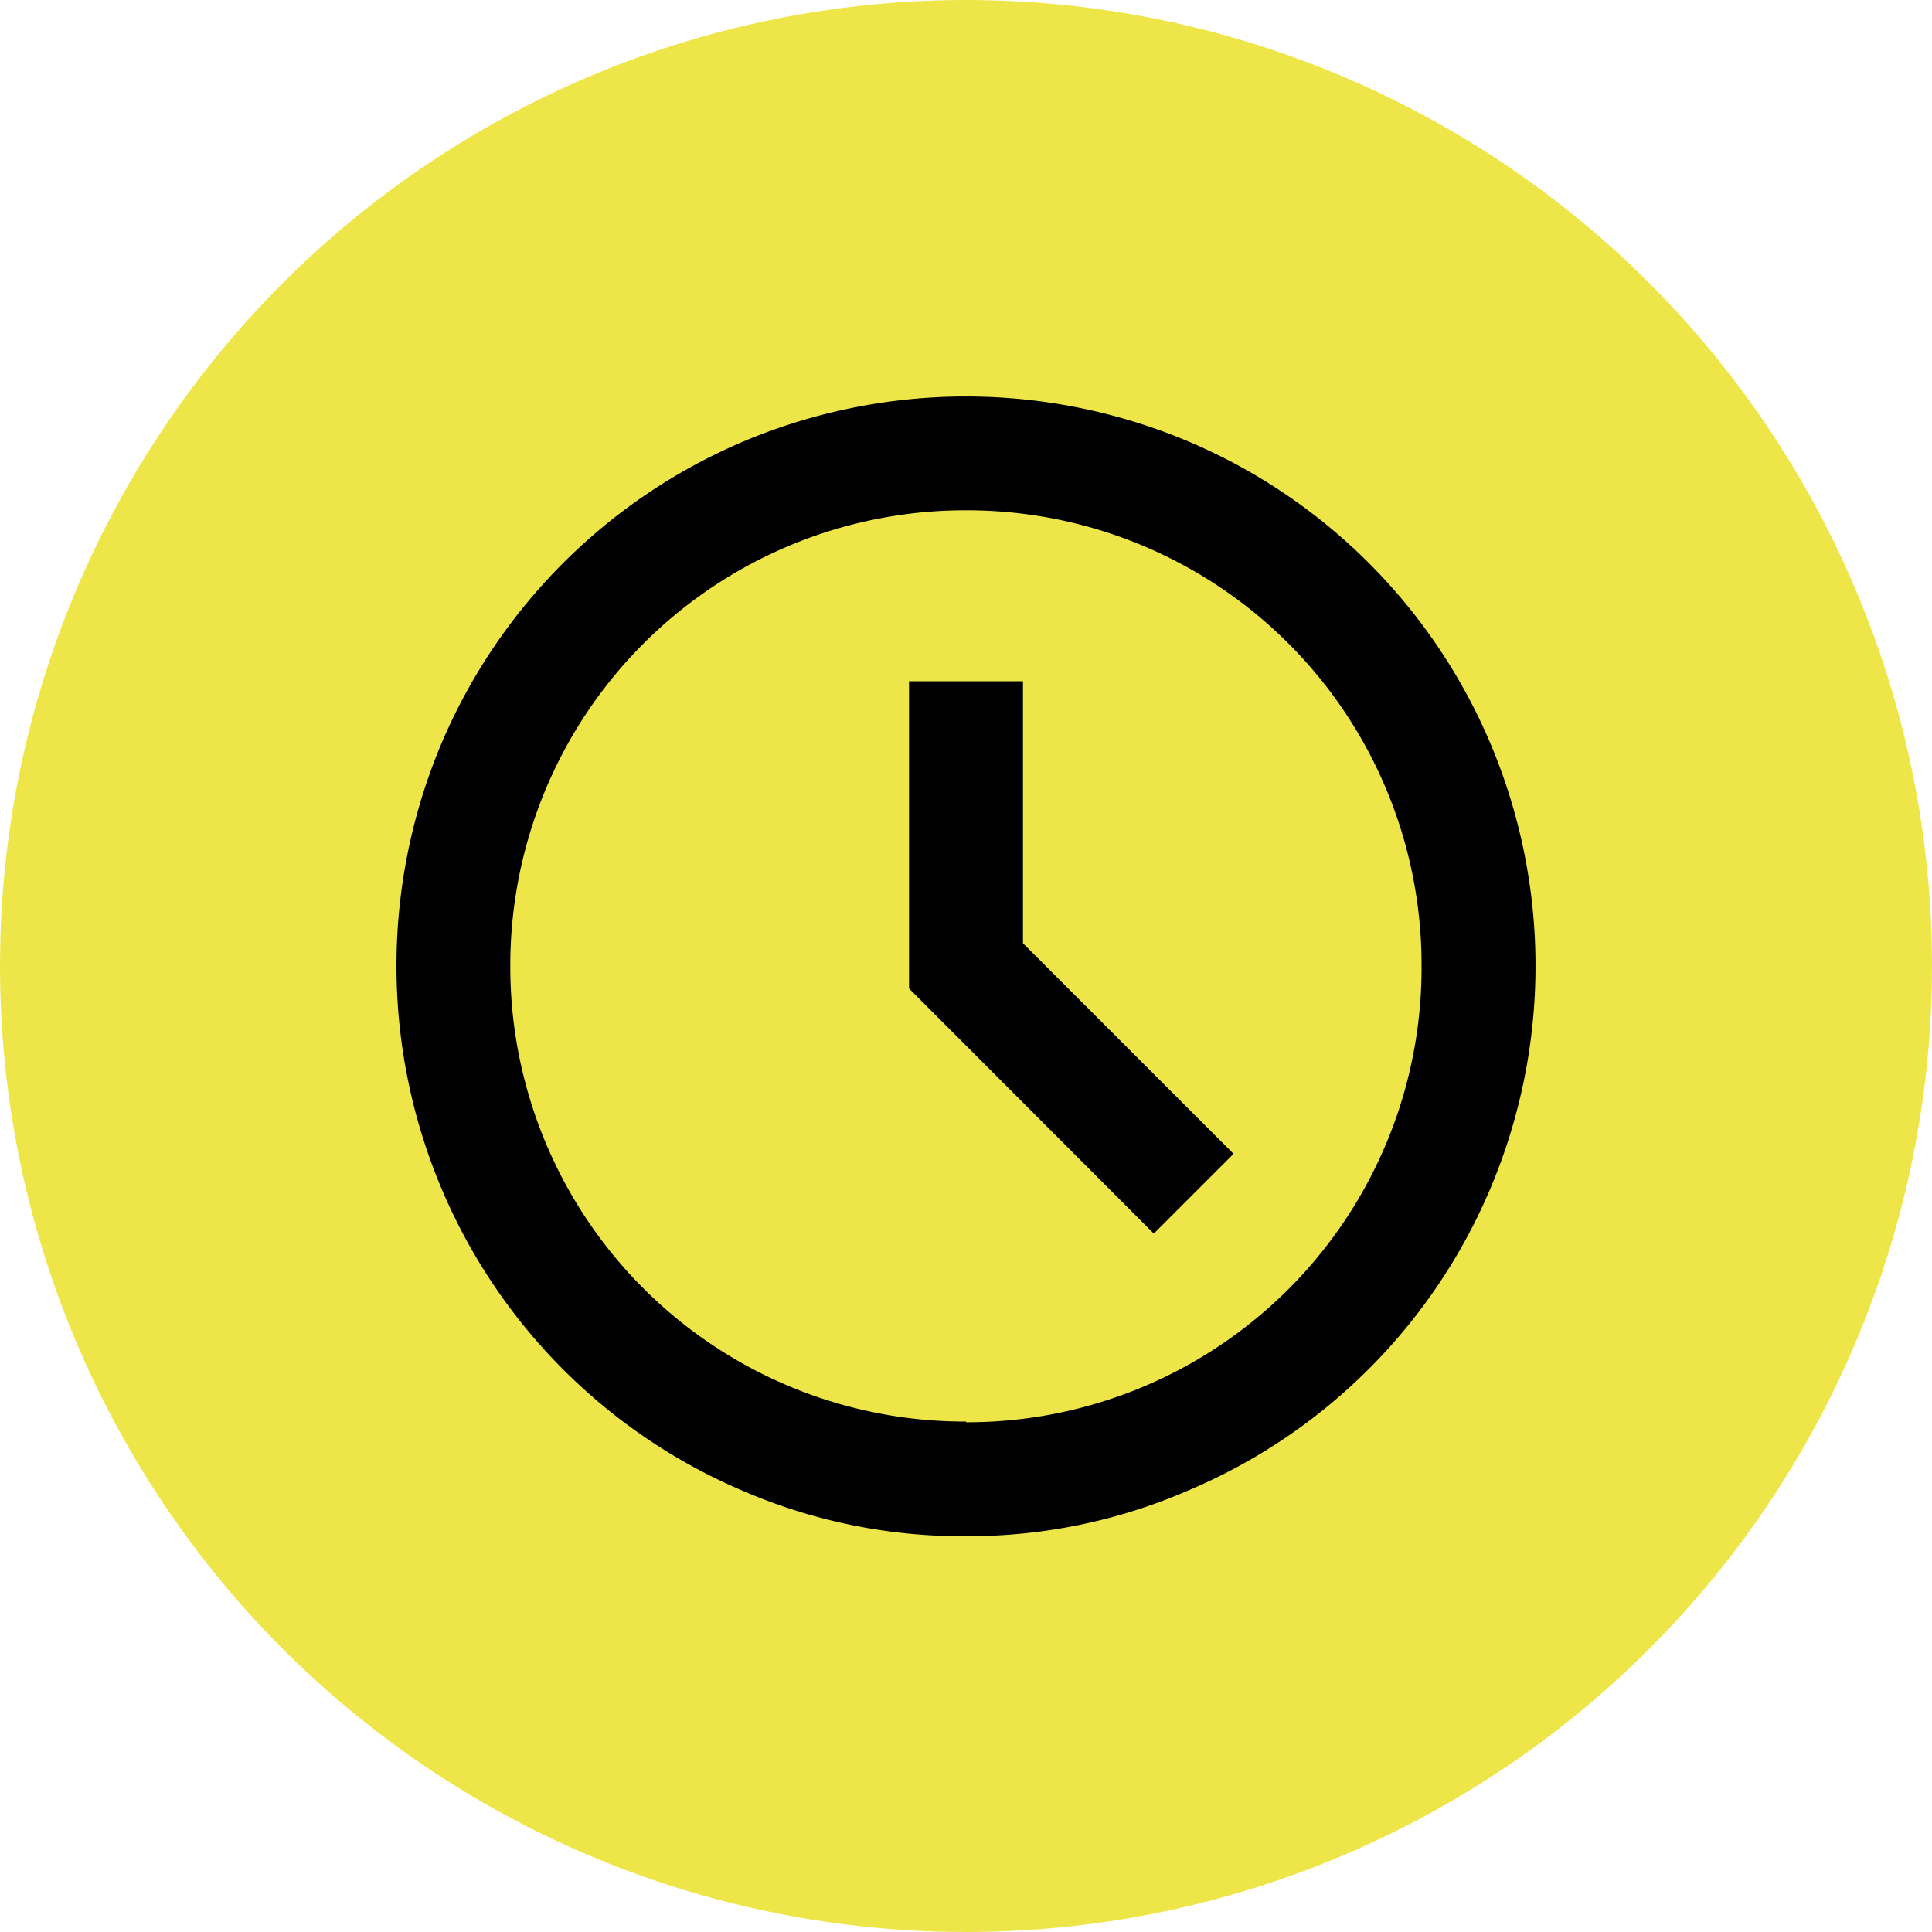
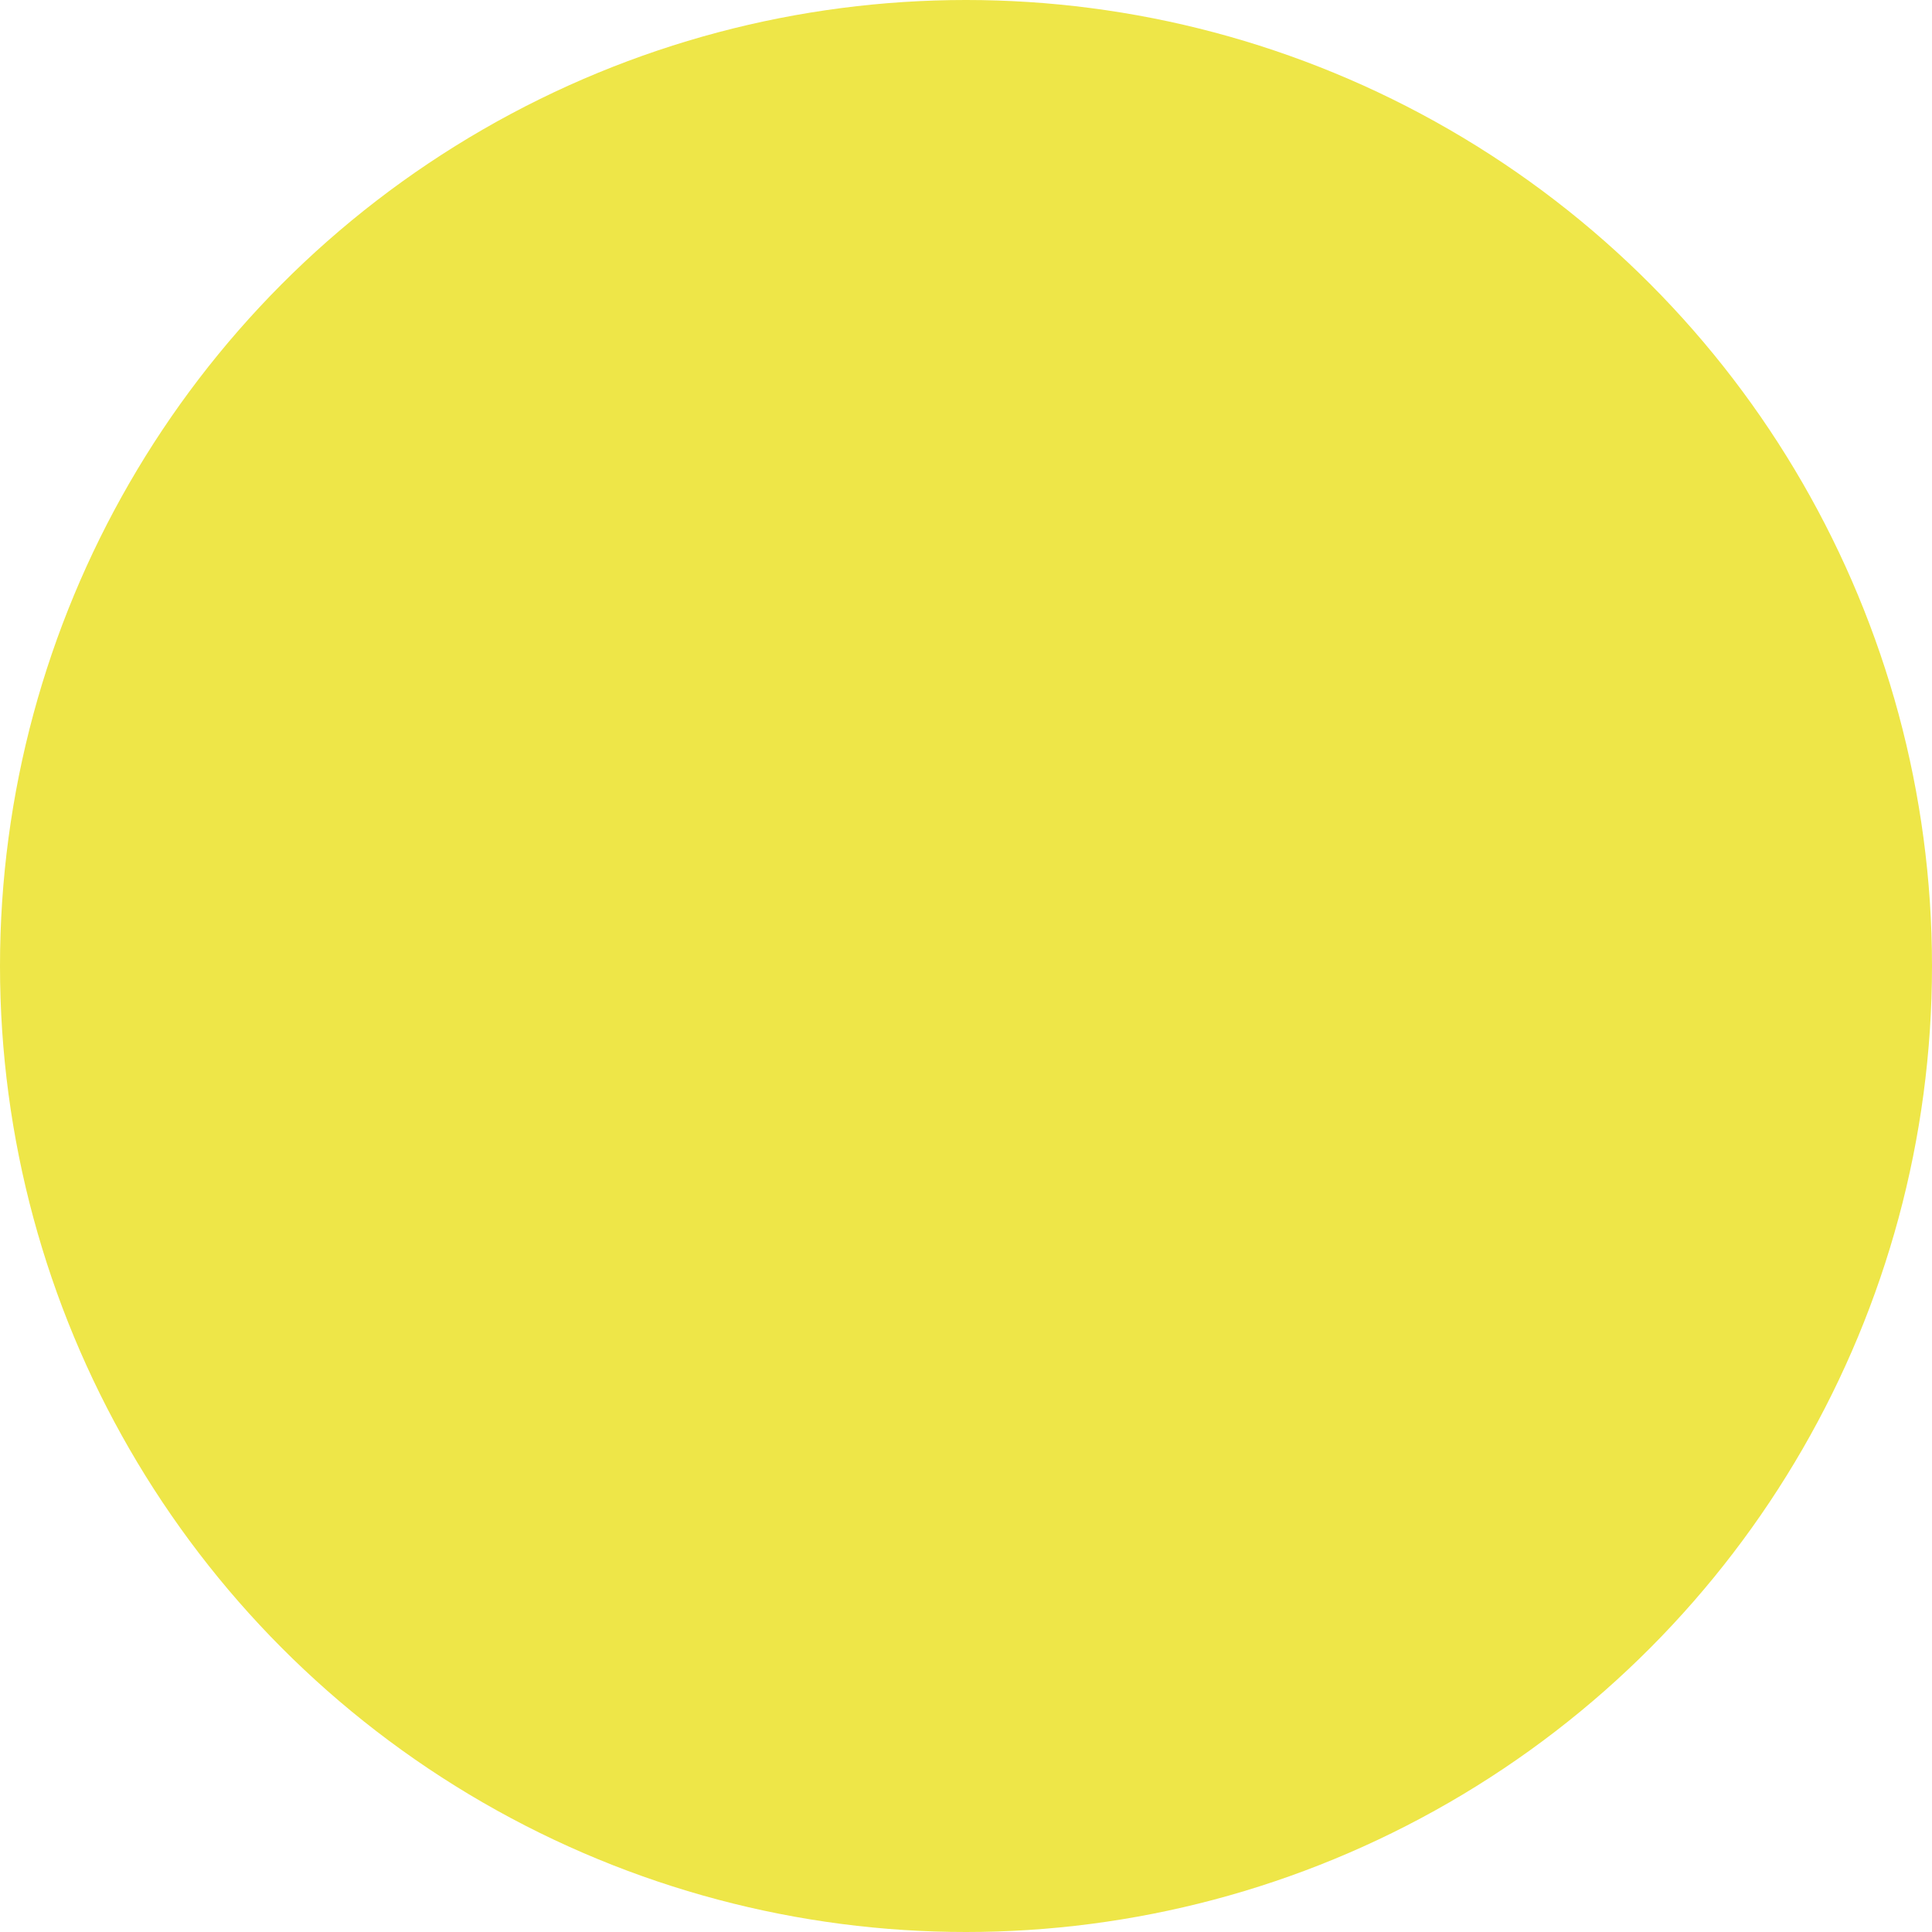
<svg xmlns="http://www.w3.org/2000/svg" viewBox="0 0 138.34 138.34">
  <defs>
    <style>.cls-1{fill:#eee648;}</style>
  </defs>
  <title>Recurso 83clock</title>
  <g id="Capa_2" data-name="Capa 2">
    <g id="Capa_1-2" data-name="Capa 1">
      <circle class="cls-1" cx="69.17" cy="69.17" r="69.17" />
-       <path d="M82.62,88.33l5.71-5.71L73.25,67.54V48.78H65.09v22ZM69.17,110a39.62,39.62,0,0,1-15.91-3.22A40.71,40.71,0,0,1,31.6,85.07a41,41,0,0,1,0-31.81A40.8,40.8,0,0,1,53.26,31.6a41,41,0,0,1,31.81,0,40.71,40.71,0,0,1,21.66,21.66,40.89,40.89,0,0,1,0,31.81,40.62,40.62,0,0,1-21.66,21.66A39.54,39.54,0,0,1,69.17,110Zm0-8.16a32.54,32.54,0,0,0,32.62-32.62A32.55,32.55,0,0,0,69.17,36.54,32.57,32.57,0,0,0,36.54,69.17a32.55,32.55,0,0,0,32.63,32.62Z" />
    </g>
  </g>
</svg>